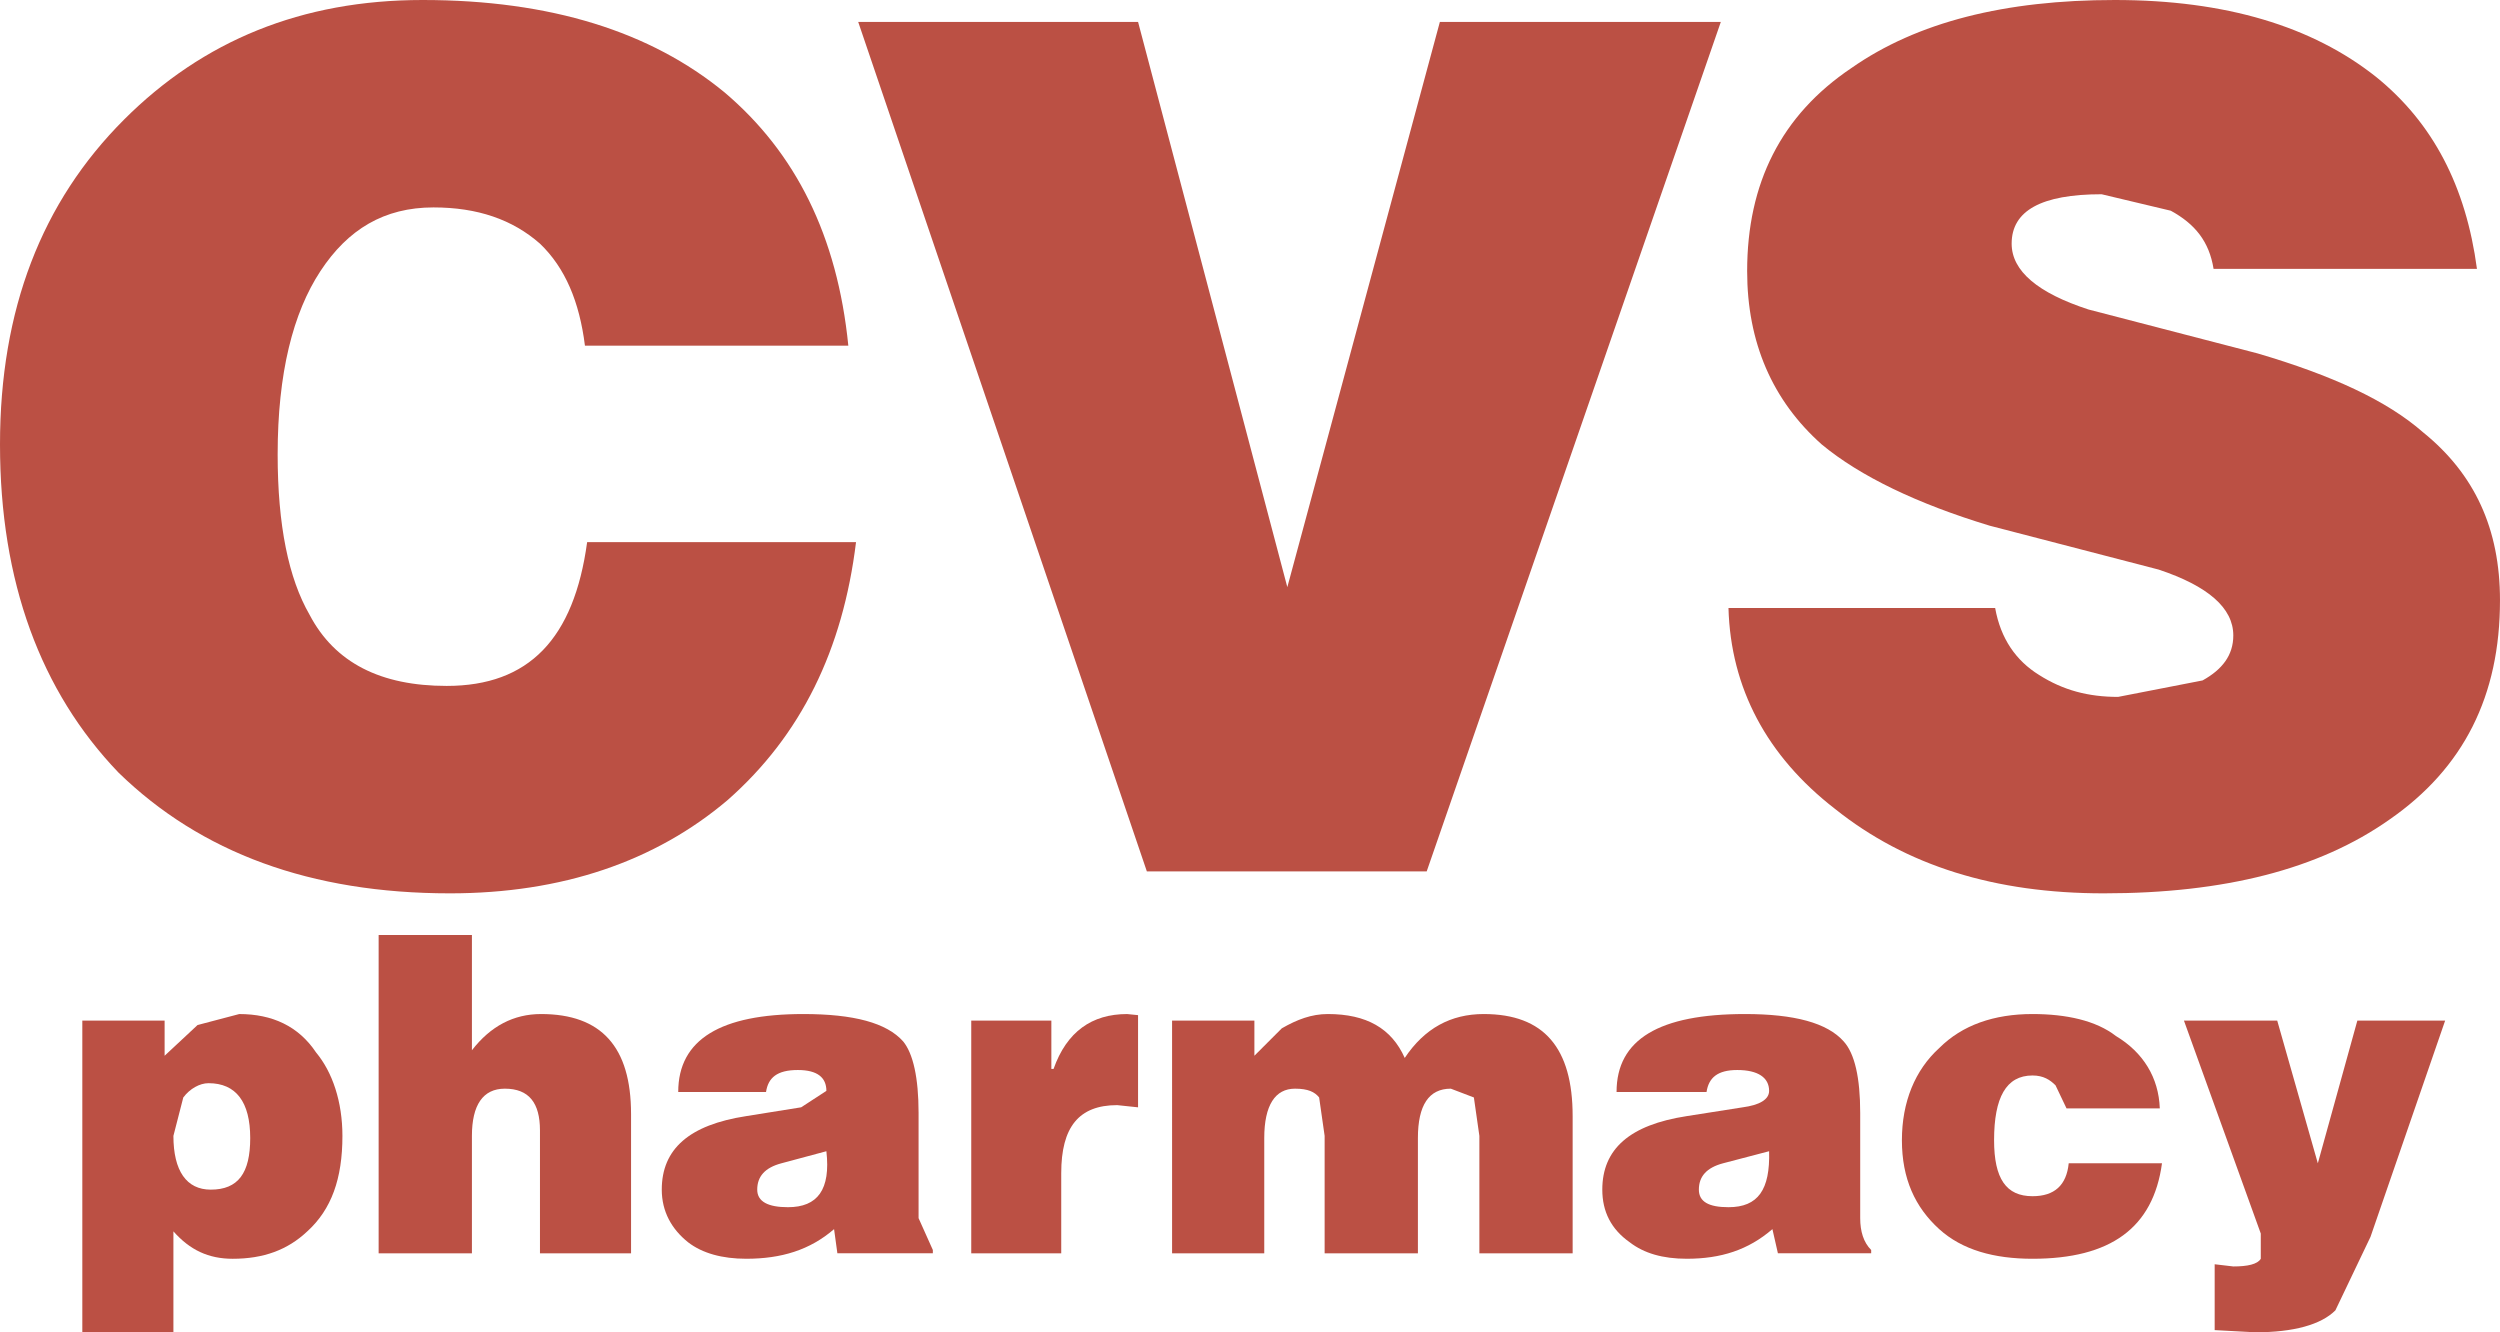
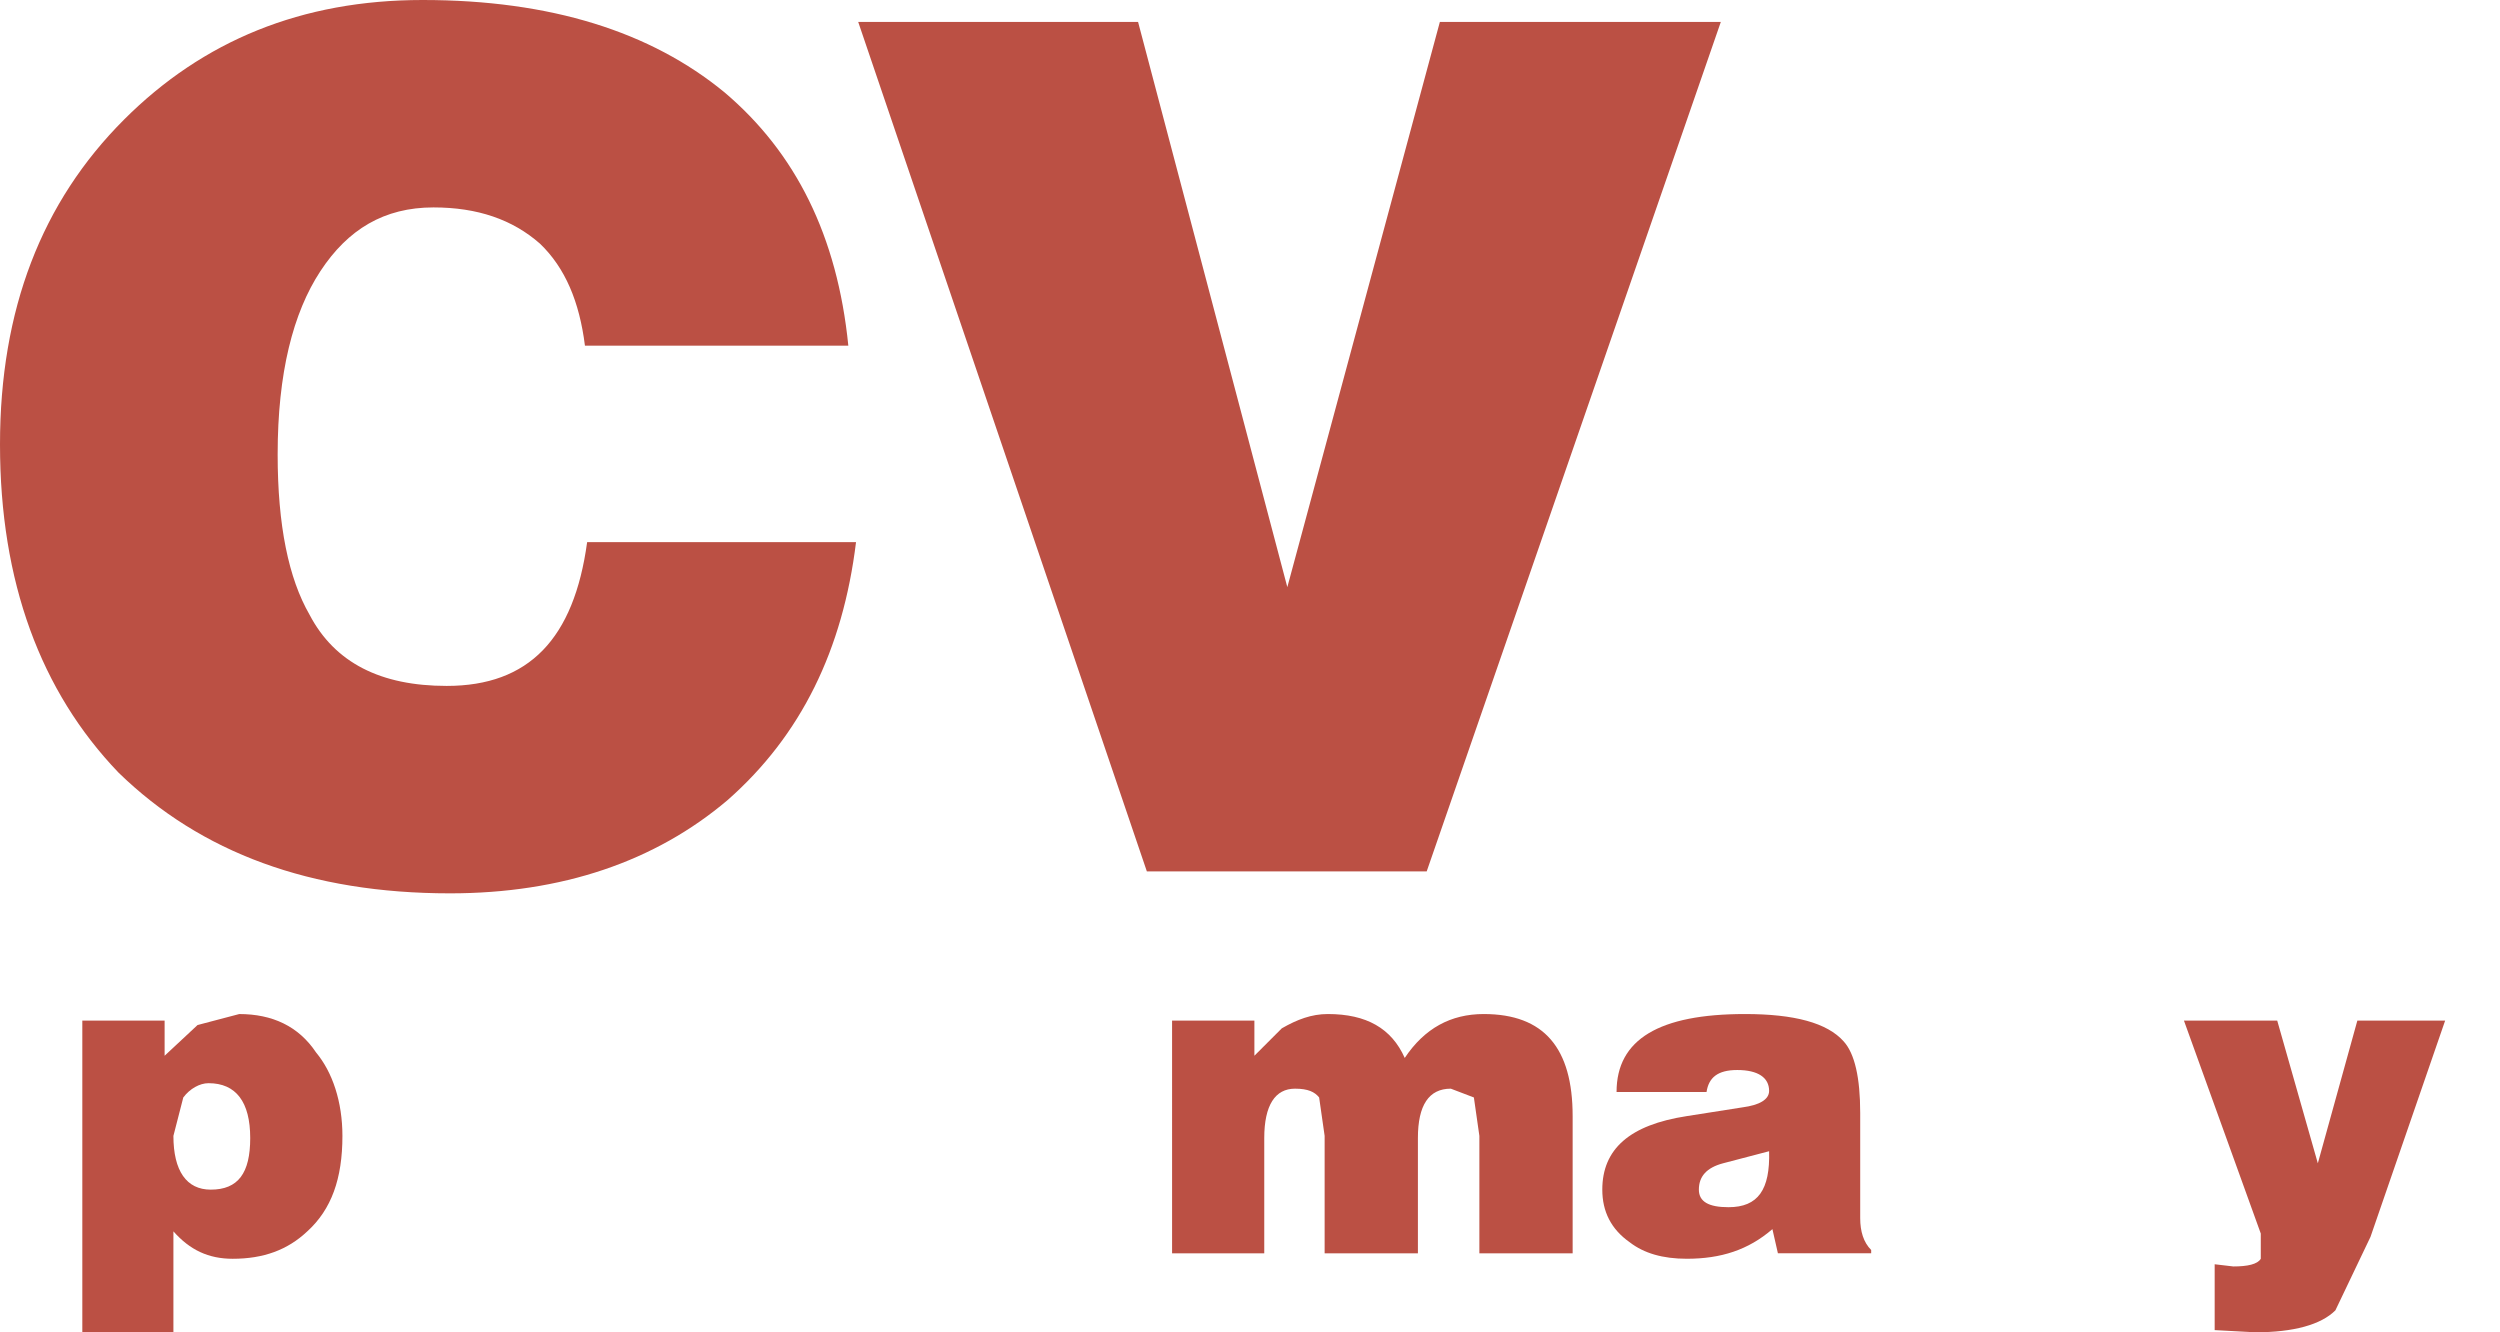
<svg xmlns="http://www.w3.org/2000/svg" version="1.1" id="Layer_1" x="0px" y="0px" width="187.086px" height="99.702px" viewBox="0 0 187.086 99.702" enable-background="new 0 0 187.086 99.702" xml:space="preserve">
  <path fill-rule="evenodd" clip-rule="evenodd" fill="#BB5044" d="M23.653,78.761c-1.314-1.971-3.285-2.875-5.749-2.875l-3.121,0.822  l-2.464,2.299v-2.629H6.16v23.324h6.817v-7.555c1.232,1.396,2.628,2.053,4.435,2.053c2.3,0,4.106-0.656,5.585-2.053  c1.807-1.643,2.628-3.941,2.628-7.145C25.624,82.456,24.885,80.239,23.653,78.761L23.653,78.761z M18.725,85.167  c0,2.627-0.903,3.859-2.956,3.859c-1.807,0-2.792-1.396-2.792-4.023l0.739-2.875c0.493-0.658,1.231-1.068,1.889-1.068  C17.658,81.06,18.725,82.456,18.725,85.167L18.725,85.167z" />
-   <path fill-rule="evenodd" clip-rule="evenodd" fill="#BB5044" d="M47.224,83.36c0-5.01-2.217-7.475-6.734-7.475  c-2.053,0-3.778,0.904-5.174,2.711v-8.625h-6.981V93.79h6.981v-8.787c0-2.301,0.821-3.533,2.464-3.533  c1.807,0,2.628,1.068,2.628,3.121v9.199h6.817V83.36L47.224,83.36z" />
-   <path fill-rule="evenodd" clip-rule="evenodd" fill="#BB5044" d="M67.591,77.938c-1.232-1.395-3.696-2.053-7.474-2.053  c-6.16,0-9.362,1.889-9.362,5.832h6.57c0.164-1.068,0.821-1.643,2.382-1.643c1.478,0,2.135,0.574,2.135,1.561l-1.889,1.23  l-4.106,0.658c-4.271,0.656-6.324,2.463-6.324,5.502c0,1.643,0.739,2.957,1.971,3.941c1.068,0.822,2.546,1.232,4.353,1.232  c2.628,0,4.763-0.656,6.57-2.217l0.247,1.807h7.145v-0.246l-1.068-2.383v-7.883C68.741,80.649,68.331,78.843,67.591,77.938  L67.591,77.938z M61.842,86.151c0.329,2.875-0.657,4.189-2.875,4.189c-1.479,0-2.3-0.41-2.3-1.314c0-0.986,0.575-1.643,1.807-1.971  L61.842,86.151L61.842,86.151z" />
-   <path fill-rule="evenodd" clip-rule="evenodd" fill="#BB5044" d="M72.683,76.378V93.79h6.734v-5.996  c0-3.449,1.314-5.092,4.188-5.092l1.561,0.164v-6.898l-0.821-0.082c-2.628,0-4.517,1.314-5.502,4.107h-0.165v-3.615H72.683  L72.683,76.378z" />
  <path fill-rule="evenodd" clip-rule="evenodd" fill="#BB5044" d="M87.712,93.79h6.898v-8.623c0-2.465,0.821-3.697,2.3-3.697  c0.985,0,1.479,0.248,1.807,0.658l0.411,2.875v8.787h6.98v-8.623c0-2.465,0.821-3.697,2.464-3.697l1.725,0.658l0.411,2.875v8.787  h6.98V83.524c0-5.092-2.135-7.639-6.652-7.639c-2.464,0-4.435,1.068-5.913,3.285c-0.985-2.217-2.874-3.285-5.749-3.285  c-1.231,0-2.3,0.41-3.449,1.068l-2.053,2.053v-2.629h-6.16V93.79L87.712,93.79z" />
  <path fill-rule="evenodd" clip-rule="evenodd" fill="#BB5044" d="M137.975,77.938c-1.232-1.395-3.696-2.053-7.392-2.053  c-6.406,0-9.609,1.889-9.609,5.832h6.734c0.164-1.068,0.821-1.643,2.3-1.643c1.561,0,2.382,0.574,2.382,1.561  c0,0.656-0.739,1.066-1.972,1.23l-4.188,0.658c-4.271,0.656-6.323,2.463-6.323,5.502c0,1.643,0.656,2.957,2.053,3.941  c1.067,0.822,2.464,1.232,4.271,1.232c2.546,0,4.6-0.656,6.406-2.217l0.411,1.807h6.98v-0.246c-0.575-0.576-0.821-1.396-0.821-2.383  v-7.883C139.207,80.649,138.795,78.843,137.975,77.938L137.975,77.938z M132.39,86.151c0.082,2.875-0.821,4.189-3.039,4.189  c-1.479,0-2.217-0.41-2.217-1.314c0-0.986,0.574-1.643,1.807-1.971L132.39,86.151L132.39,86.151z" />
-   <path fill-rule="evenodd" clip-rule="evenodd" fill="#BB5044" d="M158.342,77.528c-1.479-1.15-3.695-1.643-6.242-1.643  c-2.874,0-5.256,0.822-6.98,2.547c-1.807,1.643-2.792,4.023-2.792,6.898s0.985,5.01,2.792,6.652c1.725,1.561,4.106,2.217,6.98,2.217  c5.832,0,9.034-2.299,9.691-7.145h-6.98c-0.164,1.643-1.067,2.463-2.711,2.463c-1.971,0-2.874-1.312-2.874-4.188  c0-3.203,0.903-4.846,2.874-4.846c0.821,0,1.314,0.328,1.725,0.738l0.822,1.725h6.98C161.545,80.649,160.395,78.761,158.342,77.528  L158.342,77.528z" />
  <path fill-rule="evenodd" clip-rule="evenodd" fill="#BB5044" d="M170.415,76.378h-6.98l5.749,15.934V94.2  c-0.246,0.41-0.985,0.574-2.054,0.574l-1.396-0.164v4.928l3.039,0.164c2.874,0,4.927-0.574,5.995-1.643l2.628-5.502l5.585-16.18  h-6.57l-2.957,10.678L170.415,76.378L170.415,76.378z" />
  <path fill-rule="evenodd" clip-rule="evenodd" fill="#BB5044" d="M43.774,25.87h19.71c-0.821-8.212-3.942-14.455-9.281-18.971  C48.702,2.382,41.228,0,31.619,0C22.585,0,15.194,3.039,9.281,8.952C3.121,15.111,0,23.16,0,33.262  c0,10.266,3.039,18.479,8.87,24.556c6.159,5.996,14.372,9.035,24.802,9.035c8.377,0,15.358-2.383,20.779-6.98  c5.502-4.846,8.623-11.252,9.609-19.301H43.938c-0.985,7.227-4.353,10.758-10.512,10.758c-4.928,0-8.377-1.725-10.266-5.337  C21.6,43.281,20.778,39.339,20.778,34c0-6.077,1.15-10.594,3.203-13.715s4.764-4.763,8.459-4.763c3.286,0,5.914,0.903,7.966,2.71  C42.296,20.039,43.363,22.585,43.774,25.87L43.774,25.87z" />
  <polygon fill-rule="evenodd" clip-rule="evenodd" fill="#BB5044" points="107.751,1.643 96.336,43.938 85.167,1.643 64.224,1.643   85.824,65.21 106.766,65.21 128.776,1.643 107.751,1.643 " />
-   <path fill-rule="evenodd" clip-rule="evenodd" fill="#BB5044" d="M138.549,5.092c-5.256,3.531-7.802,8.624-7.802,15.194  c0,5.338,1.889,9.691,5.584,12.976c2.875,2.382,7.146,4.435,12.566,6.078l12.647,3.285c3.695,1.232,5.584,2.874,5.584,4.928  c0,1.478-0.82,2.546-2.299,3.367l-6.324,1.232c-2.218,0-4.106-0.492-5.913-1.643c-1.725-1.068-2.874-2.71-3.285-5.01h-19.957  c0.164,5.997,2.875,11.088,7.967,15.03c5.338,4.271,11.99,6.324,20.121,6.324c9.034,0,16.097-1.807,21.353-5.504  c5.585-3.859,8.295-9.279,8.295-16.425c0-5.338-1.889-9.444-5.748-12.565c-2.711-2.382-6.817-4.271-12.401-5.914l-12.648-3.285  c-3.777-1.231-5.748-2.874-5.748-4.927c0-2.464,2.217-3.696,6.734-3.696l5.174,1.232c1.807,0.986,2.874,2.299,3.203,4.353h19.71  c-0.821-6.159-3.284-10.923-7.556-14.372C173.043,1.971,166.555,0,158.26,0C150.047,0,143.477,1.643,138.549,5.092L138.549,5.092z" />
</svg>